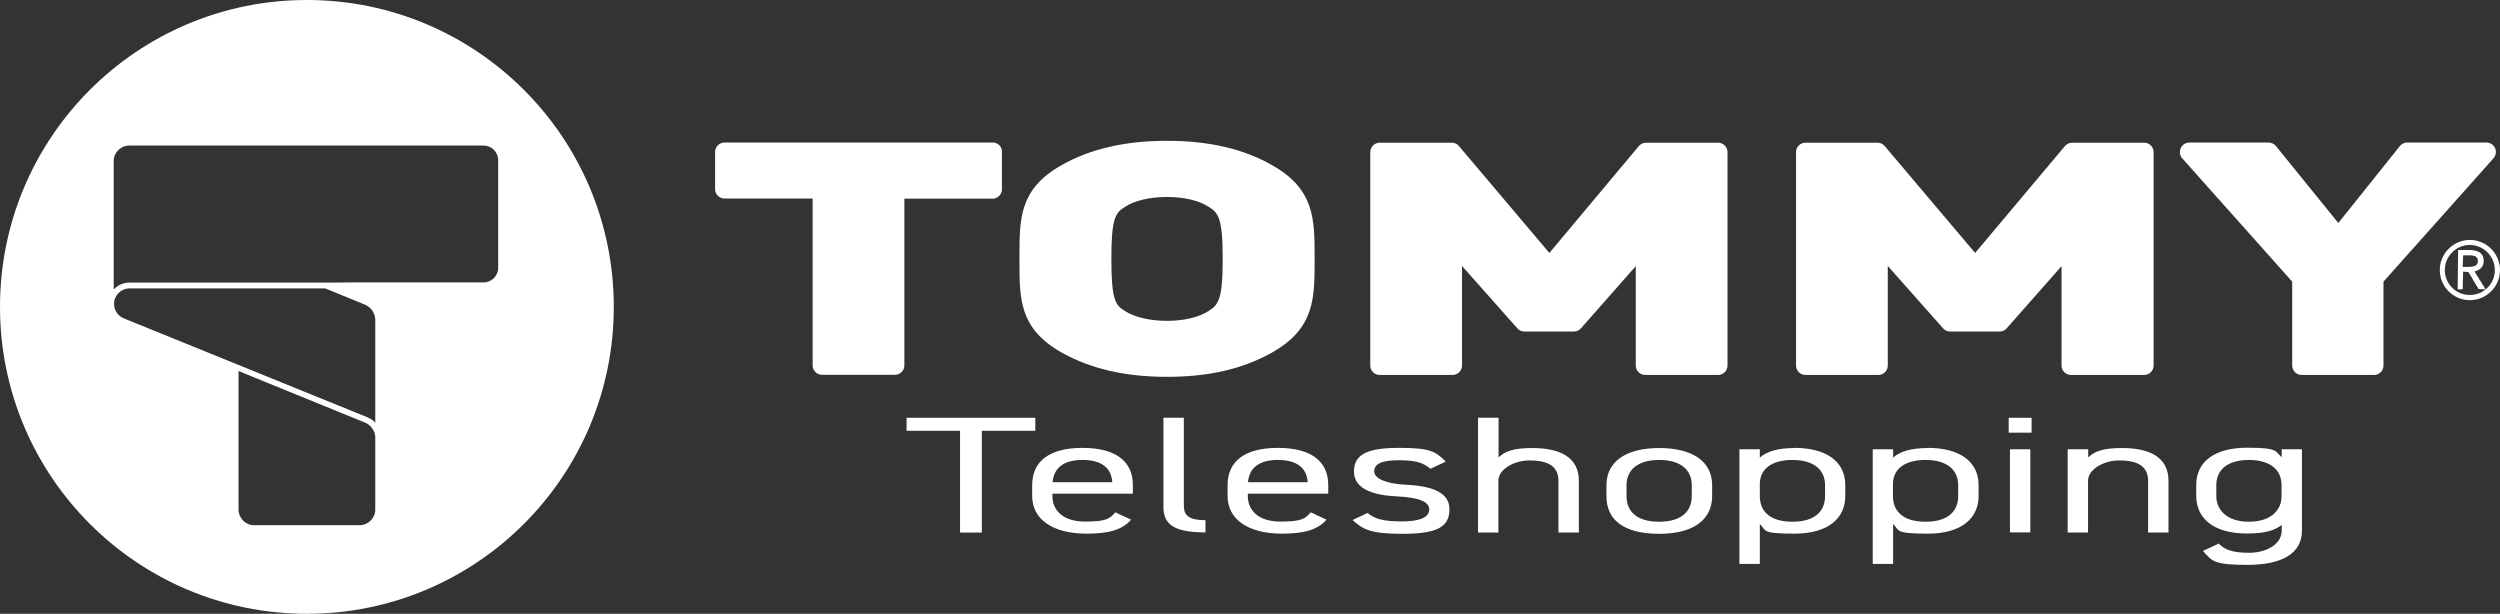
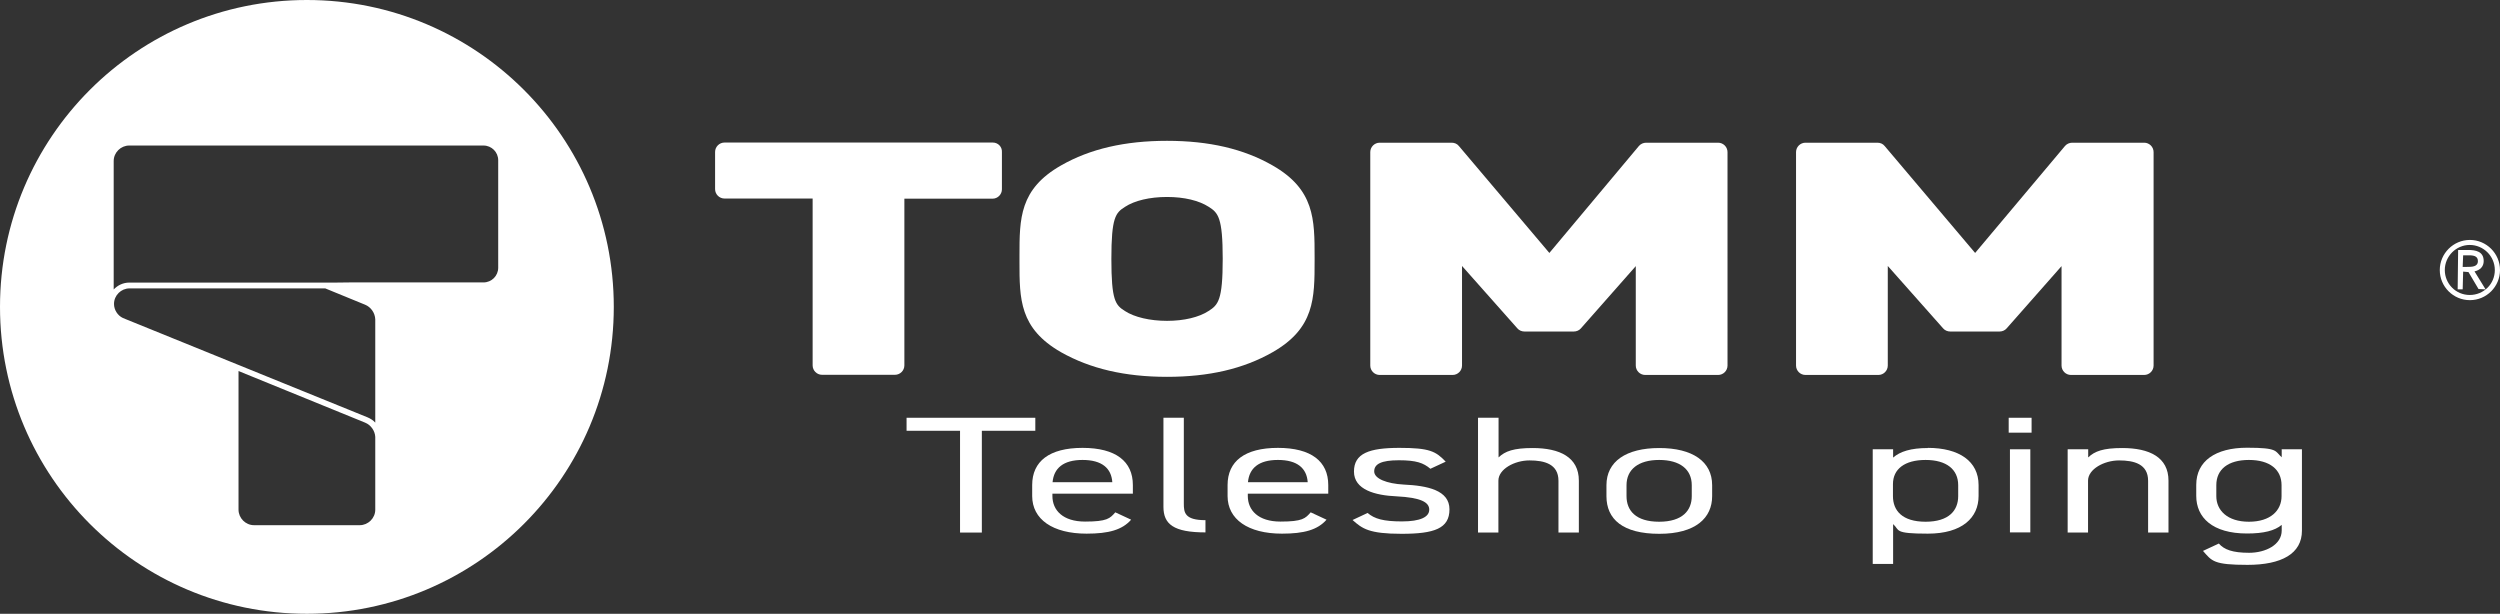
<svg xmlns="http://www.w3.org/2000/svg" id="Ebene_1" data-name="Ebene 1" version="1.1" viewBox="0 0 1594.2 391.4">
  <rect x="0" y="0" width="1594.2" height="391.4" fill="#333333" stroke="none" />
  <defs>
    <style>
      .cls-1 {
        fill: #fff;
        stroke-width: 0px;
      }
    </style>
  </defs>
  <path class="cls-1" d="M195.7,0C87.6,0,0,87.6,0,195.7s87.6,195.7,195.7,195.7,195.7-87.6,195.7-195.7S303.8,0,195.7,0ZM239.3,325c0,5.5-4.6,9.9-9.9,9.9h-67.4c-5.5,0-9.9-4.6-9.9-9.9v-88.4l80.7,32.9c3.7,1.5,6.3,5.2,6.5,9.1v46.4ZM239.3,269.5c-1.3-1.5-3.1-2.6-5-3.4l-155.9-63.3c-3.4-1.6-5.7-5.2-5.7-9,0-5.5,4.6-9.9,9.9-9.9h124.8l25.4,10.4c3.7,1.5,6.3,5.2,6.5,9.3v65.9ZM317.7,170.7c0,5.2-4.2,9.4-9.4,9.4h-85.6c0,.1-14.8.1-14.8.1h-125.5c-3.9,0-7.5,1.8-9.9,4.4v-81.9c0-5.5,4.6-9.9,9.9-9.9h225.9c5.2,0,9.4,4.2,9.4,9.4v68.4Z" />
  <g>
    <path class="cls-1" d="M633.1,90.9h-171.1c-3.3,0-6,2.7-6,6v23.7c0,3.3,2.7,6,6,6h56.2v106.4c0,3.3,2.7,6,6,6h46.5c3.3,0,6-2.7,6-6v-106.3h56.2c3.3,0,6-2.7,6-6v-23.7c.2-3.4-2.5-6.1-5.8-6.1Z" />
    <path class="cls-1" d="M744.2,240.3c26.7,0,48.7-5.1,67.3-15.7,26.8-15.3,26.8-34.4,26.8-58.6v-1.9c0-24.2,0-43.3-26.8-58.6-18.5-10.6-40.5-15.7-67.3-15.7s-49.1,5.1-67.6,15.7c-26.5,15.1-26.5,33.9-26.5,57.7v3.7c0,23.8,0,42.5,26.5,57.7,18.6,10.5,40.7,15.7,67.6,15.7ZM770.7,198.3c-6.1,4-15.7,6.3-26.5,6.3s-20.8-2.3-26.9-6.3c-6-3.8-8.6-6.6-8.6-33.2s2.7-29.4,8.7-33.2c6.1-4,15.8-6.3,26.8-6.3s20.4,2.3,26.6,6.3c6,3.8,8.9,6.8,8.9,33.2s-2.9,29.3-9,33.2Z" />
    <path class="cls-1" d="M879.8,239.1h46.5c3.3,0,6-2.7,6-6v-63.5l35.3,39.8c1.1,1.3,2.8,2,4.5,2h31.5c1.7,0,3.4-.7,4.5-2l35-39.7v63.4c0,3.3,2.7,6,6,6h46.5c3.3,0,6-2.7,6-6V97c0-3.3-2.7-6-6-6h-45.9c-1.8,0-3.5.8-4.6,2.1l-57.1,68.2-57.7-68.2c-1.1-1.4-2.8-2.1-4.6-2.1h-45.9c-3.3,0-6,2.7-6,6v136.1c0,3.3,2.7,6,6,6Z" />
    <path class="cls-1" d="M1367.3,239.1c3.3,0,6-2.7,6-6V97c0-3.3-2.7-6-6-6h-45.9c-1.8,0-3.5.8-4.6,2.1l-57.3,68.2-57.7-68.2c-1.1-1.4-2.8-2.1-4.6-2.1h-45.9c-3.3,0-6,2.7-6,6v136.1c0,3.3,2.7,6,6,6h46.5c3.3,0,6-2.7,6-6v-63.5l35.3,39.8c1.1,1.3,2.8,2,4.5,2h31.5c1.7,0,3.4-.7,4.5-2l35-39.7v63.4c0,3.3,2.7,6,6,6h46.7Z" />
-     <path class="cls-1" d="M1591.1,94.5c-1-2.2-3.1-3.6-5.5-3.6h-50.6c-1.8,0-3.5.8-4.7,2.3l-39.2,49-39.8-49.1c-1.2-1.4-2.9-2.2-4.7-2.2h-50.5c-2.4,0-4.5,1.4-5.5,3.6s-.6,4.7,1,6.5l70.1,78.6v53.5c0,3.3,2.7,6,6,6h46.2c3.3,0,6-2.7,6-6v-53.5l70.1-78.6c1.6-1.8,2-4.3,1.1-6.5Z" />
  </g>
  <g>
    <path class="cls-1" d="M660.2,266.4v8.3h-34.1v64.9h-13.9v-64.9h-34.1v-8.3h82.1Z" />
    <path class="cls-1" d="M721.3,331.4c-5.7,6.5-14.3,8.9-28.4,8.9-21.7,0-34.7-9.2-34.7-24v-7c0-15.1,10.9-23.7,32.1-23.7s32.1,8.6,32.1,23.7v5.5h-51.3v1.5c0,9.1,6.7,16.3,20.8,16.3s15.9-2,19.3-5.9l10.1,4.7ZM671.2,307.5h38.1c-.6-8.9-6.6-14.2-19-14.2s-18.3,5.4-19.1,14.2Z" />
    <path class="cls-1" d="M741.9,266.4h13v54.7c0,5.7.5,10.6,13.8,10.6v7.8c-20.4,0-26.8-5.3-26.8-16.3v-56.8Z" />
    <path class="cls-1" d="M845.9,331.4c-5.7,6.5-14.3,8.9-28.4,8.9-21.7,0-34.7-9.2-34.7-24v-7c0-15.1,10.9-23.7,32.1-23.7s32.1,8.6,32.1,23.7v5.5h-51.3v1.5c0,9.1,6.7,16.3,20.8,16.3s15.9-2,19.3-5.9l10.1,4.7ZM795.8,307.5h38.1c-.6-8.9-6.6-14.2-19-14.2s-18.3,5.4-19.1,14.2Z" />
    <path class="cls-1" d="M912.1,298.9c-4.4-3.7-8.9-5.4-20.1-5.4s-15.7,2.4-15.7,7.1,8.1,7.8,18.8,8.4c15.2.7,29.2,3.6,29.2,15.8s-9.6,15.6-30.5,15.6-25.1-3.3-31.3-8.8l9.6-4.5c4.4,3.8,10.2,5.4,21.9,5.4s17.4-2.8,17.4-7.5-5.2-7.7-20.9-8.5c-13.6-.6-27.1-4.2-27.1-15.8s9.7-15.1,29-15.1,23.2,2.2,29.5,8.8l-9.7,4.5Z" />
    <path class="cls-1" d="M942.6,266.4h13v25.3c4.1-4,9.7-6,21.7-6,17.4,0,29.5,5.9,29.5,20.8v33.1h-13v-33c0-10.7-8.9-13-18.5-13s-19.8,5.6-19.8,12.9v33.1h-13v-73.1Z" />
    <path class="cls-1" d="M1091.8,316.4c0,13.8-10.4,24-33.7,24s-33.7-9.3-33.7-24v-7c0-15.1,12.5-23.7,33.7-23.7s33.7,8.6,33.7,23.7v7ZM1078.8,316.4v-7c0-10.1-7.5-16.1-20.8-16.1s-20.8,6.1-20.8,16.1v7c0,9.1,5.8,16.3,20.8,16.3s20.8-7.3,20.8-16.3Z" />
-     <path class="cls-1" d="M1144.3,285.6c20.1,0,32.4,8.6,32.4,23.7v7c0,13.8-10.4,24-32.4,24s-17.7-2.2-22.1-6.1v25.4h-13v-73.1h13v5.3c4.4-3.9,11.4-6.1,22.1-6.1ZM1163.8,316.4v-7c0-10.1-7.5-16.1-20.8-16.1s-20.8,5.8-20.8,15.4v7.7c0,9.1,5.8,16.3,20.8,16.3s20.8-7.3,20.8-16.3Z" />
    <path class="cls-1" d="M1229.3,285.6c20.1,0,32.4,8.6,32.4,23.7v7c0,13.8-10.4,24-32.4,24s-17.7-2.2-22.1-6.1v25.4h-13v-73.1h13v5.3c4.4-3.9,11.4-6.1,22.1-6.1ZM1248.7,316.4v-7c0-10.1-7.5-16.1-20.8-16.1s-20.8,5.8-20.8,15.4v7.7c0,9.1,5.8,16.3,20.8,16.3s20.8-7.3,20.8-16.3Z" />
    <path class="cls-1" d="M1280.9,266.4h14.6v9.5h-14.6v-9.5ZM1281.7,286.5h13v53h-13v-53Z" />
    <path class="cls-1" d="M1318.6,286.5h13v5.2c4.1-4,9.7-6,21.7-6,17.4,0,29.5,5.9,29.5,20.8v33.1h-13v-33c0-10.7-8.9-13-18.5-13s-19.8,5.6-19.8,12.9v33.1h-13v-53Z" />
    <path class="cls-1" d="M1454.9,286.5h13v51.9c0,14.7-13,21.8-34.7,21.8s-22.7-2.4-28.4-8.9l10.1-4.7c3.4,3.9,8.8,5.9,19.3,5.9s20.8-5.1,20.8-14.2v-3.6c-4.4,3.7-11.4,5.5-22.1,5.5-22.1,0-32.4-10.2-32.4-24v-7c0-15.2,12.3-23.7,32.4-23.7s17.7,2.2,22.1,6.1v-5.3ZM1454.9,316.4v-7c0-10-7.5-16.1-20.8-16.1s-20.8,6-20.8,16.1v7c0,9,7,16.3,20.8,16.3s20.8-7.2,20.8-16.3Z" />
  </g>
  <path class="cls-1" d="M1559,172.2c0-8.8,7.2-16,15.9-16s16,7.1,16,16-7.1,15.9-16,15.9-15.9-7.2-15.9-15.9M1555.8,172.2c0,10.6,8.6,19.2,19.2,19.2s19.2-8.6,19.2-19.2-8.7-19.2-19.2-19.2-19.2,8.6-19.2,19.2M1570.7,162.8h3.8c3.9,0,5.6,1.1,5.6,3.7,0,3.7-3.9,3.7-7.1,3.7h-2.6s.3-6.8.3-7.4M1577.8,173.1c3.7-.8,6-3.1,6-6.6,0-6.2-5.1-7.1-10-7.1h-6.3l-.3,25.1h3.2l.3-11.3,3.4.3,6.4,10.8,3.9.2h.6s-6.7-10.9-7.1-11.5" />
</svg>